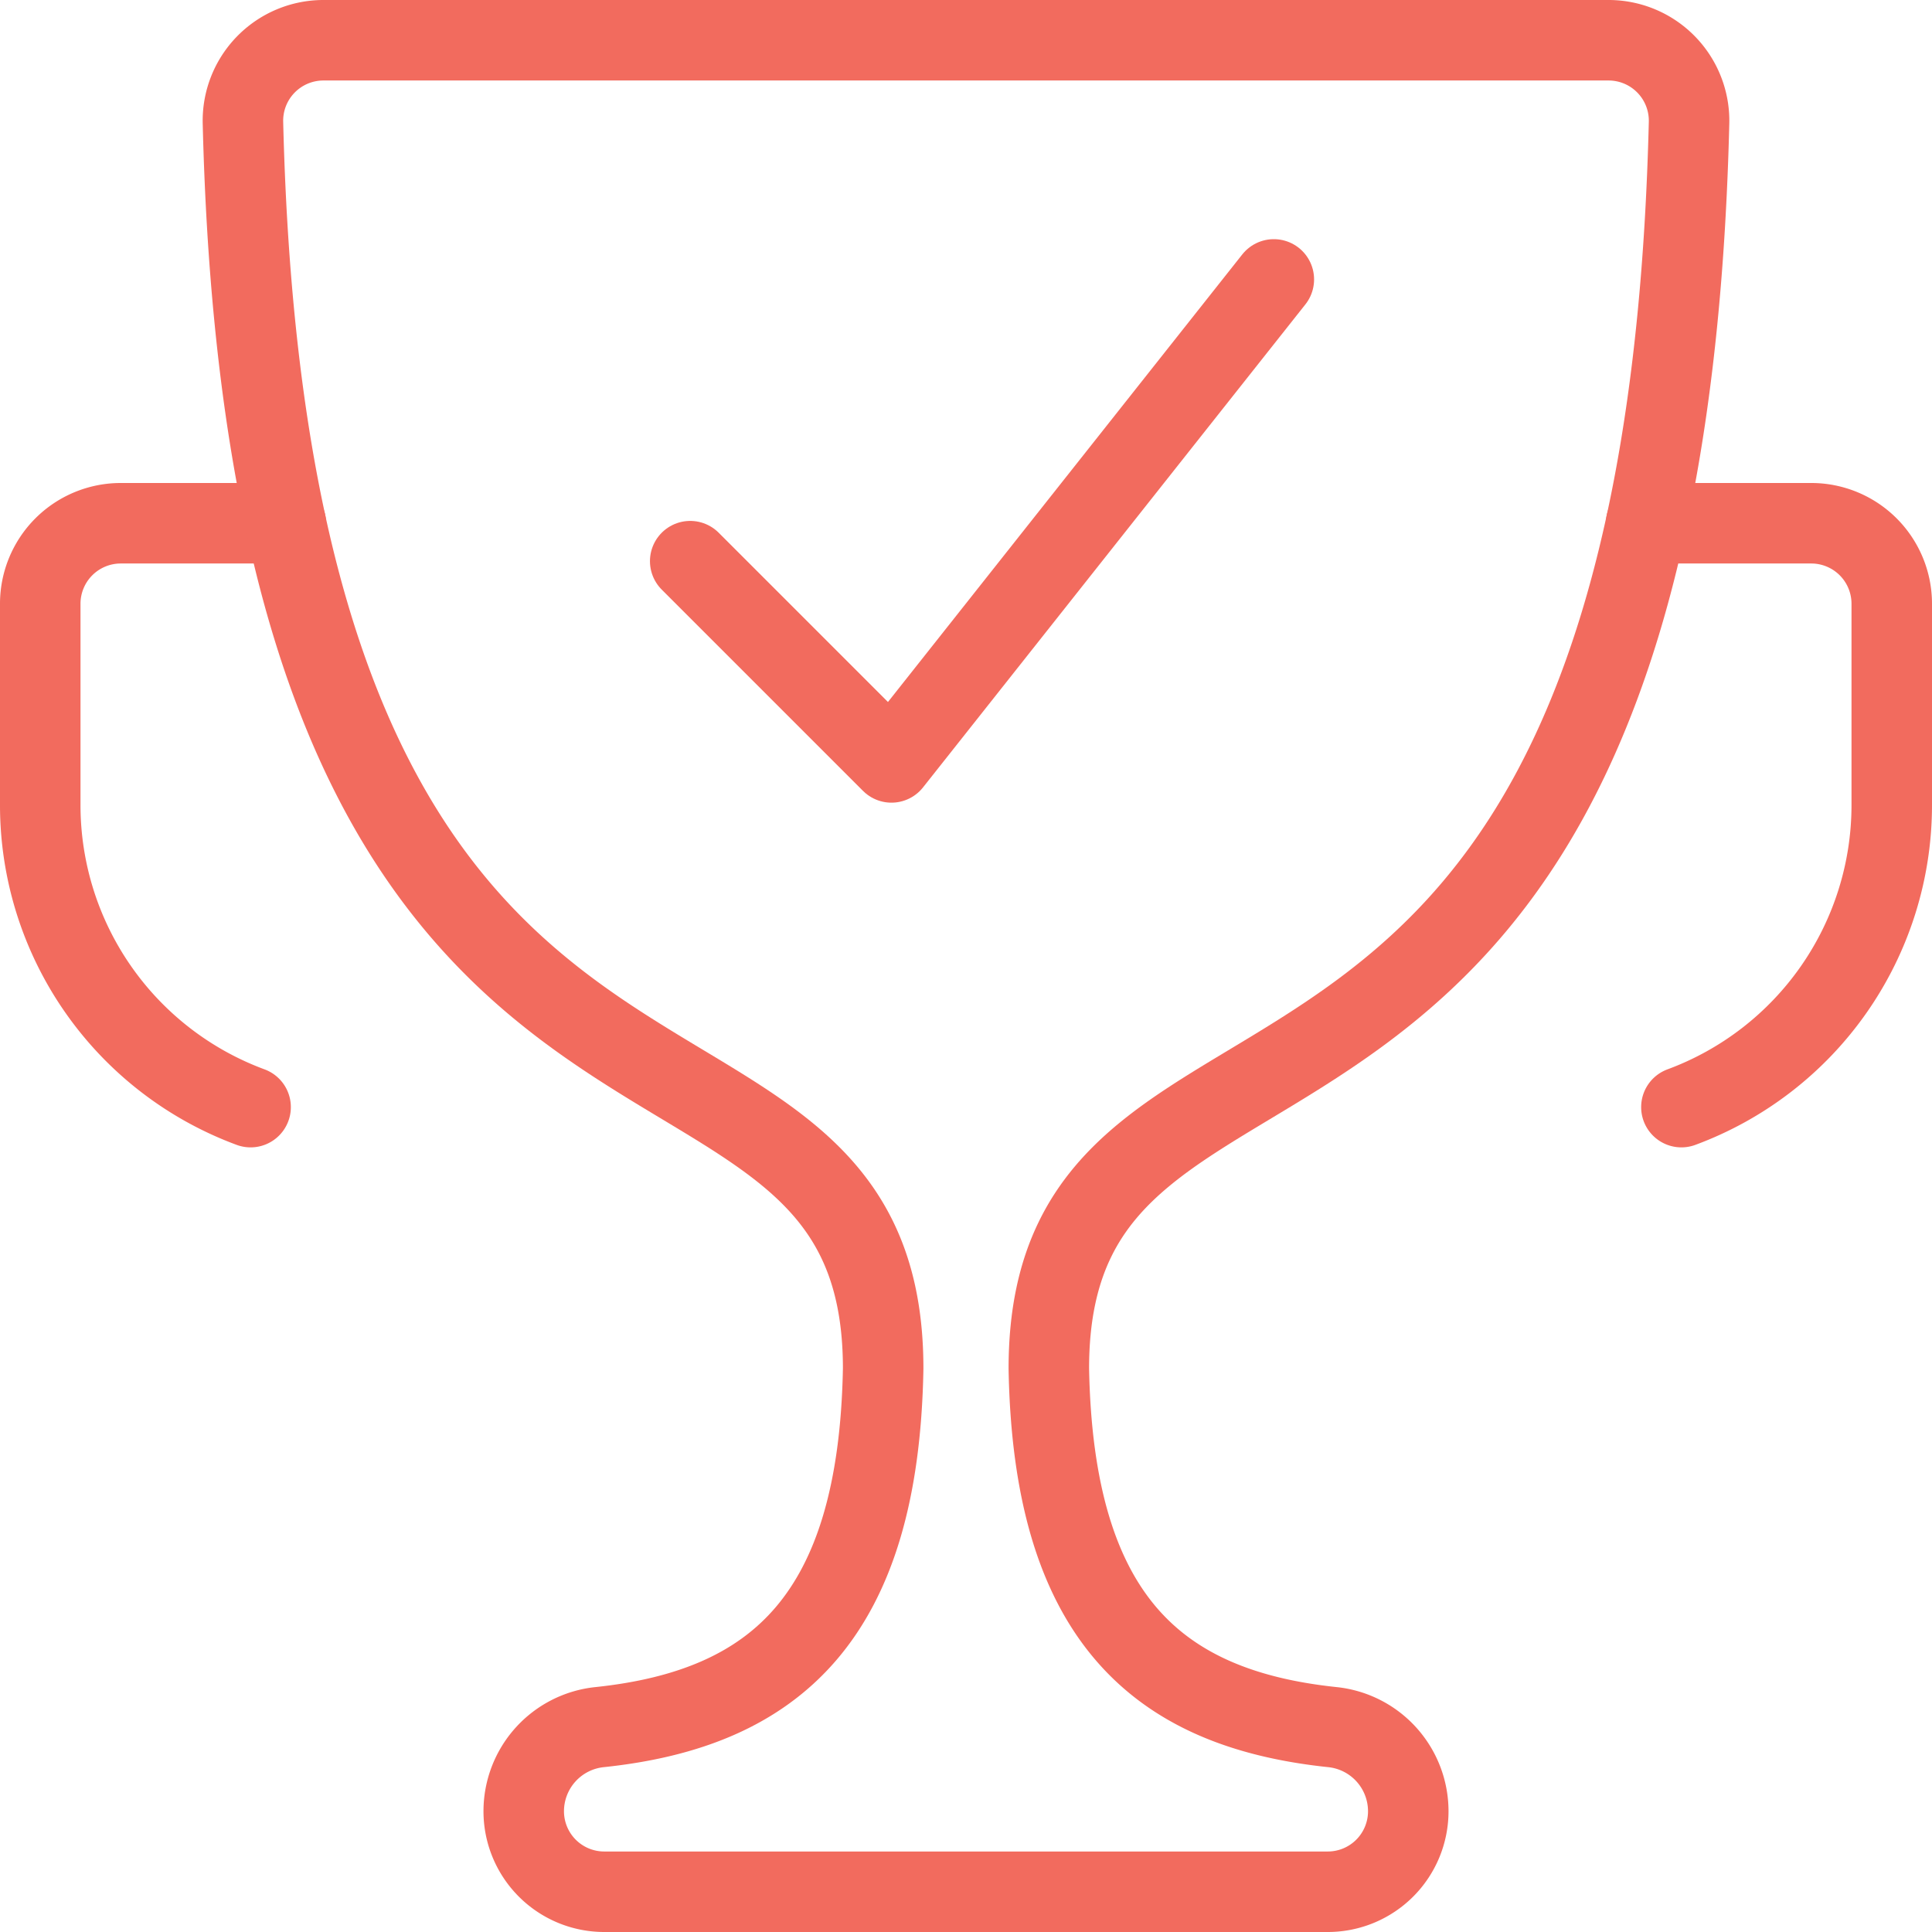
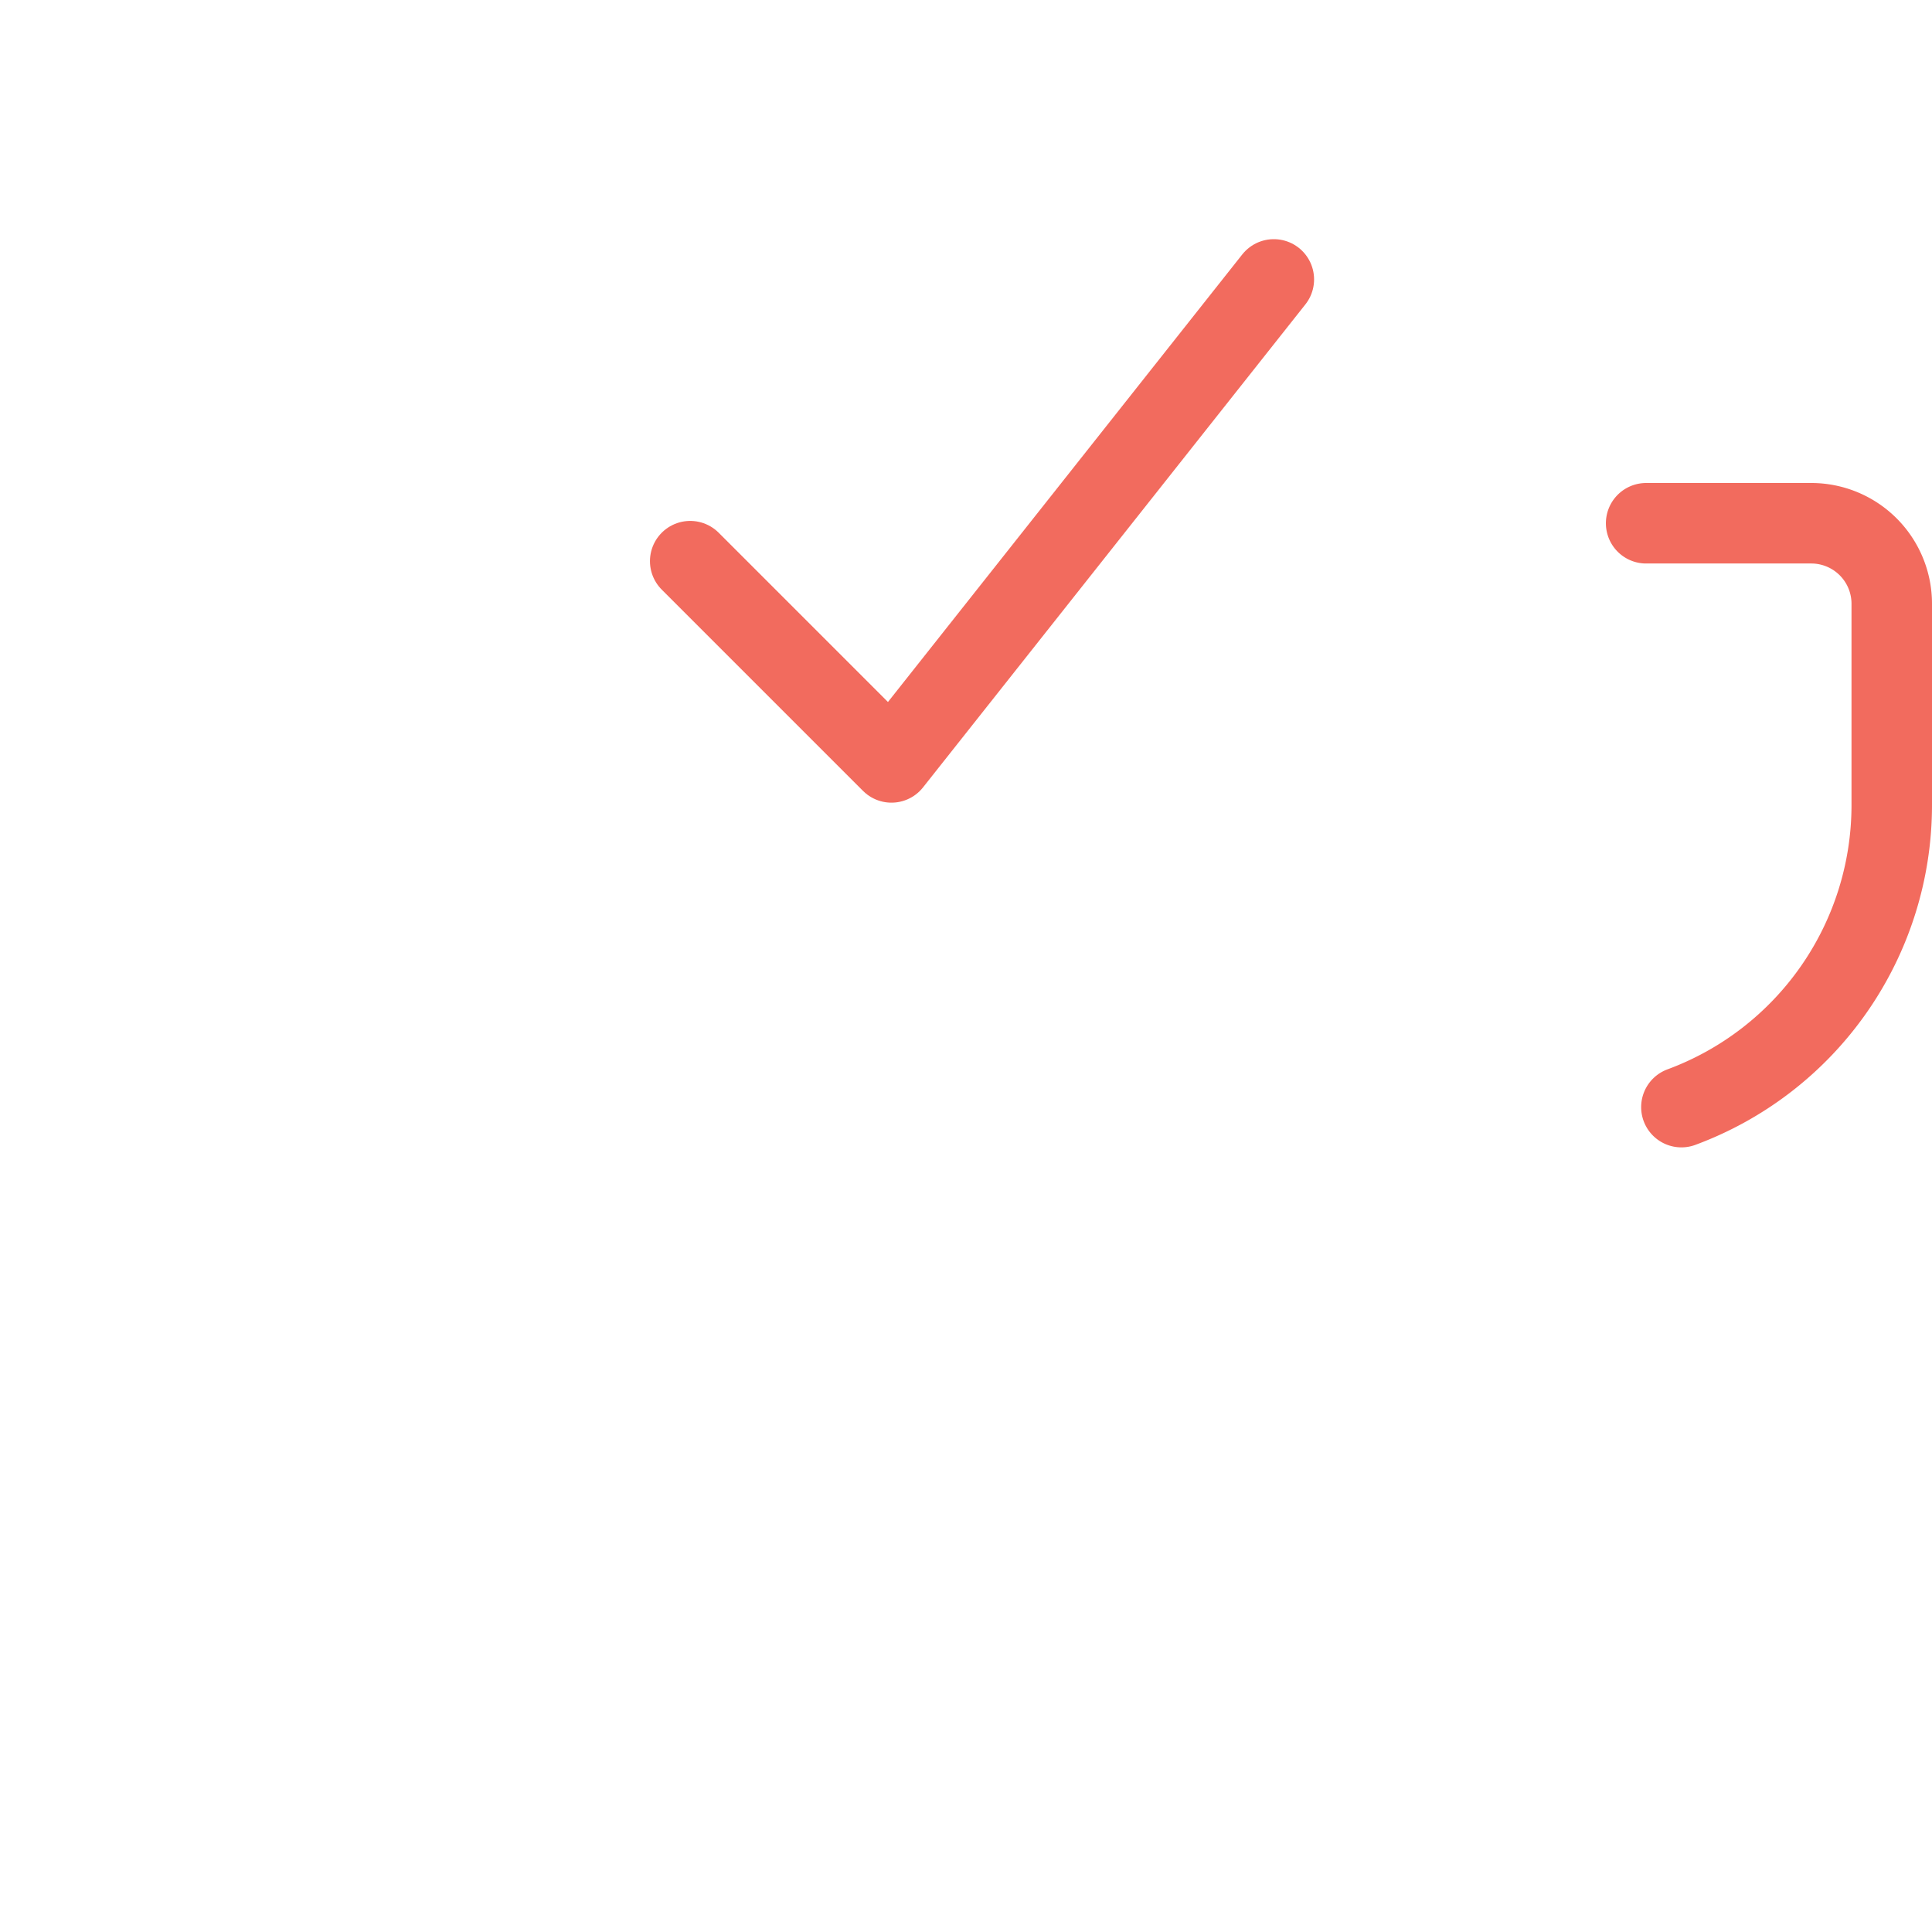
<svg xmlns="http://www.w3.org/2000/svg" viewBox="0 0 24 24">
  <path d="M15.824 3.471L11.074 9.471 8.574 6.971" fill="none" stroke="#f26b5e" stroke-linecap="round" stroke-linejoin="round" />
-   <path d="M3.113,13.753A4,4,0,0,1,.5,10V7.5a1,1,0,0,1,1-1H3.551" fill="none" stroke="#f26b5e" stroke-linecap="round" stroke-linejoin="round" />
  <path d="M20.887,13.753A4,4,0,0,0,23.5,10V7.5a1,1,0,0,0-1-1H20.449" fill="none" stroke="#f26b5e" stroke-linecap="round" stroke-linejoin="round" />
-   <path d="M20.982,1.525a1,1,0,0,0-1-1.025H4.018a1,1,0,0,0-1,1.025C3.365,15.739,10.971,11.678,10.971,17c-.055,3.082-1.333,4.225-3.523,4.455A1.051,1.051,0,0,0,6.506,22.5a1,1,0,0,0,1,1h8.988a1,1,0,0,0,1-1,1.051,1.051,0,0,0-.942-1.045c-2.19-.23-3.468-1.373-3.523-4.455C13.029,11.678,20.635,15.739,20.982,1.525Z" fill="none" stroke="#f26b5e" stroke-linecap="round" stroke-linejoin="round" />
</svg>